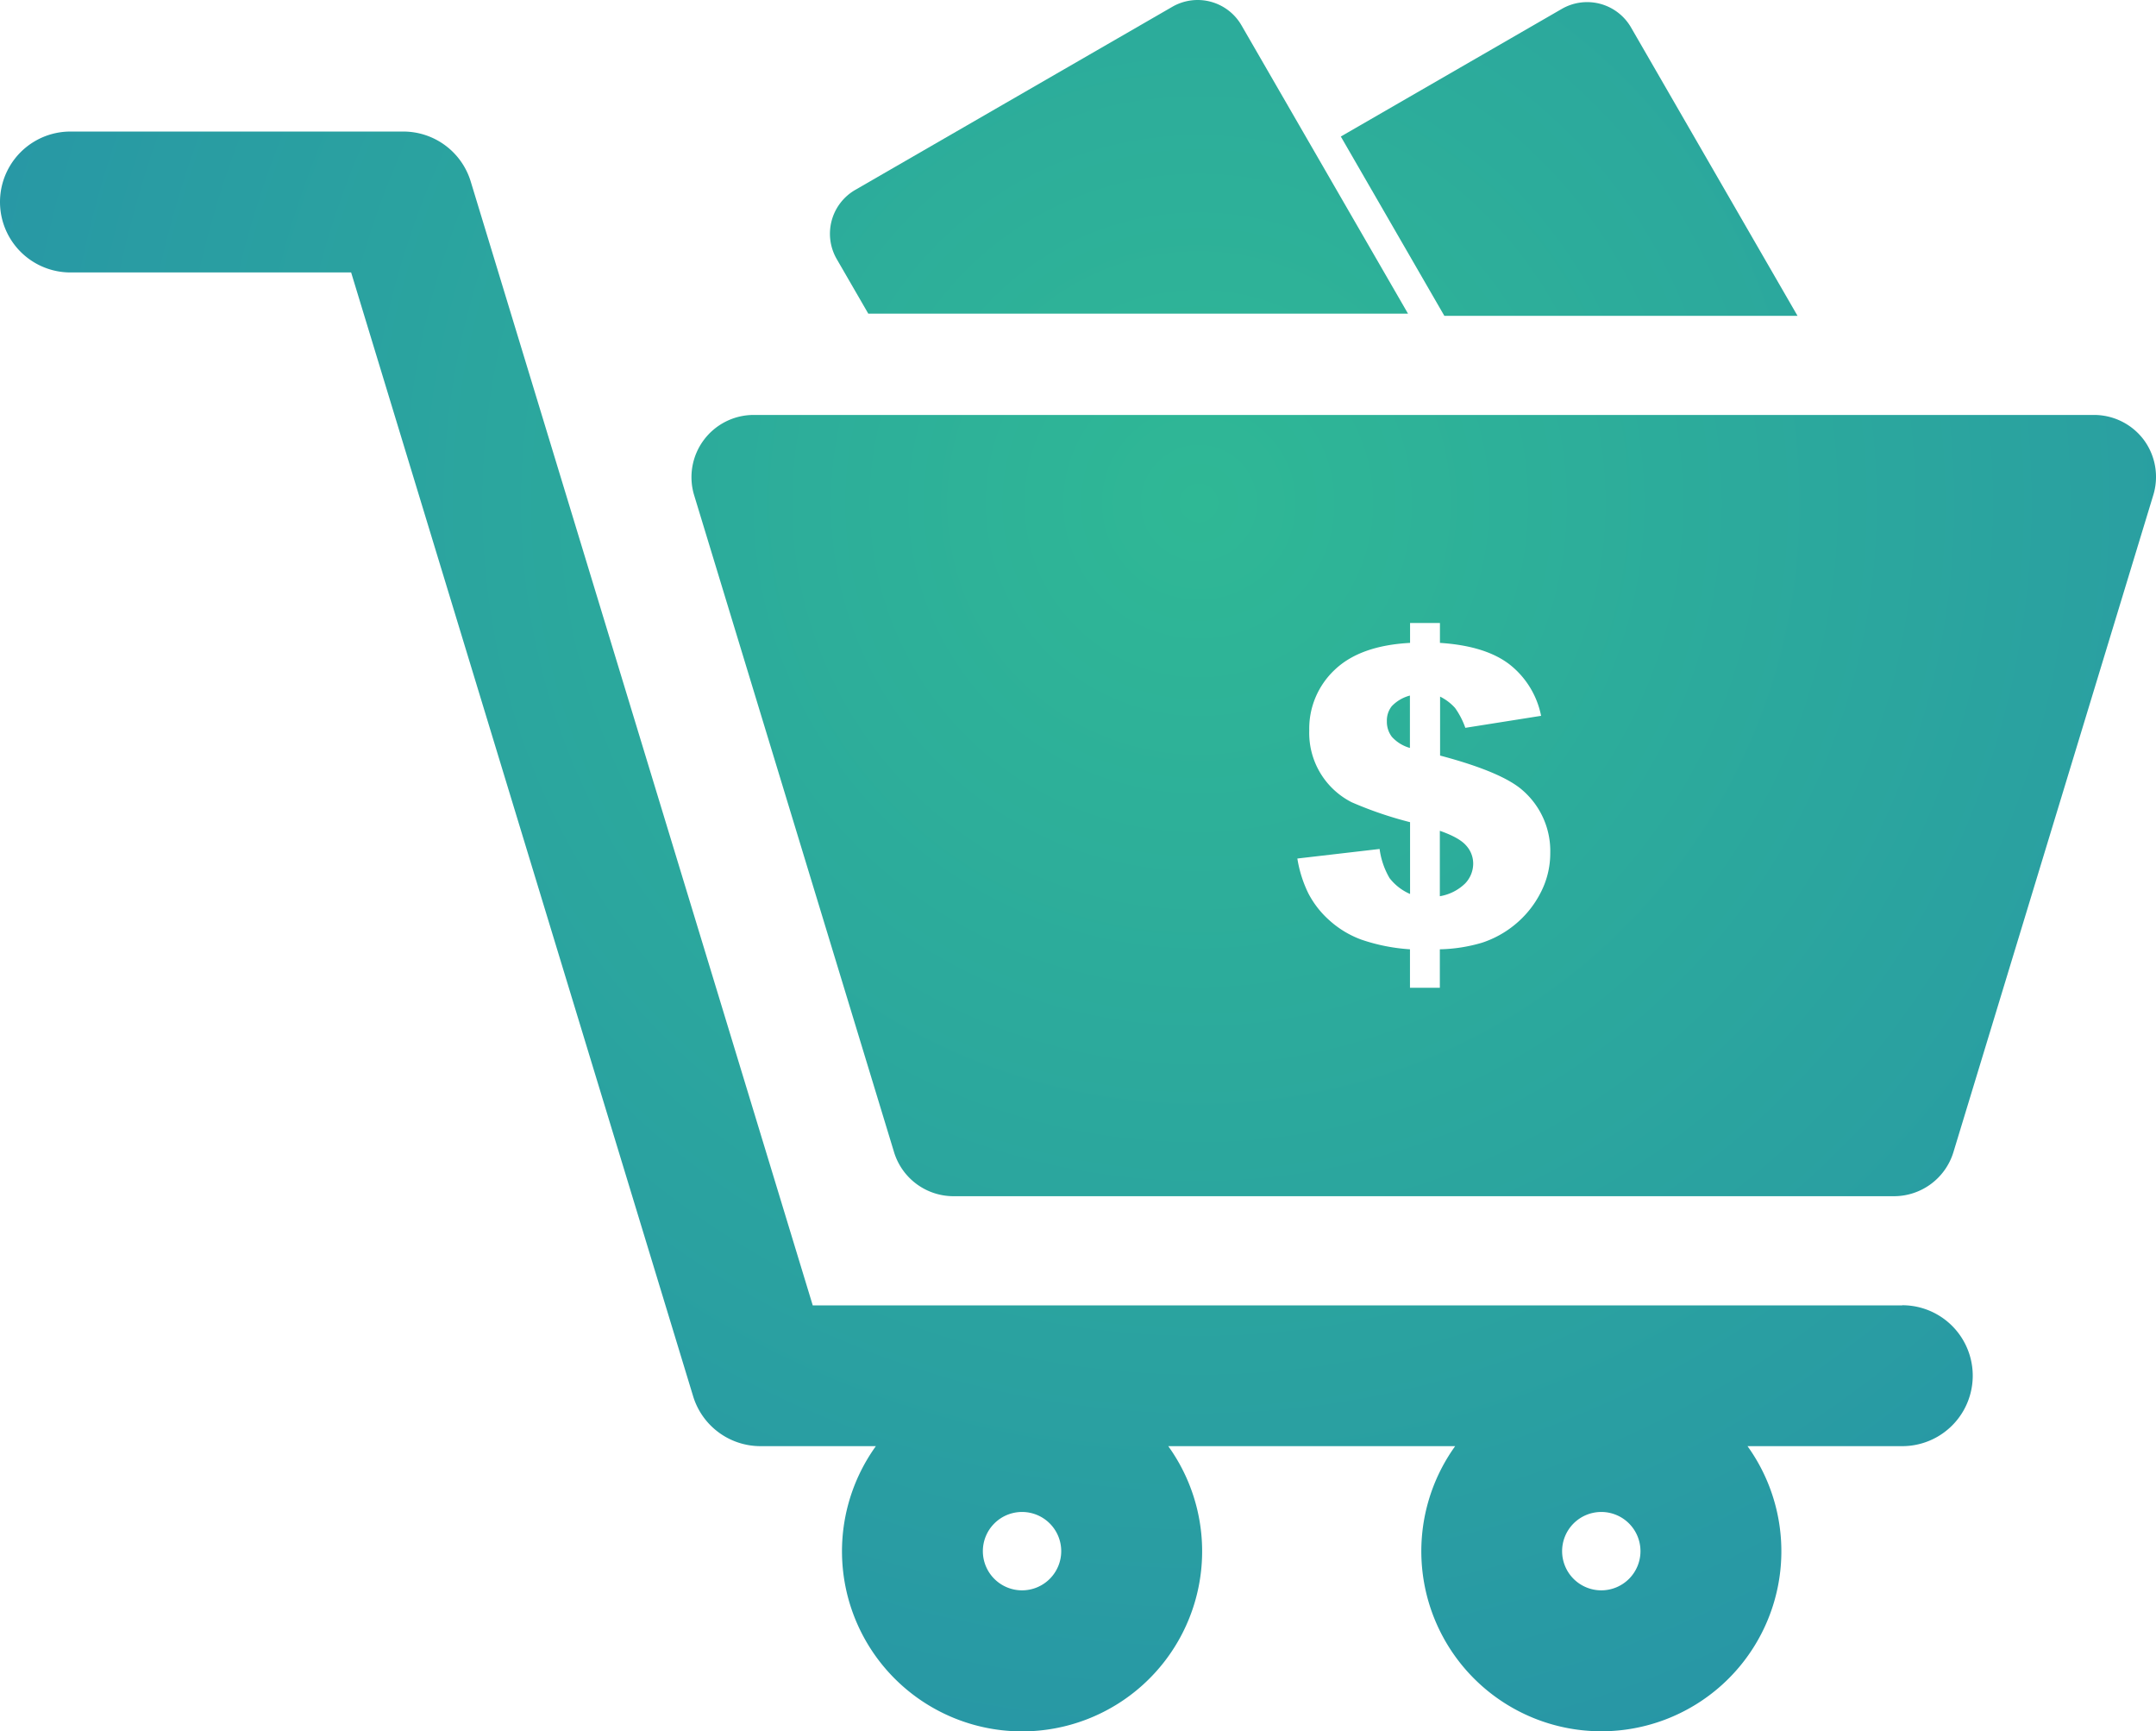
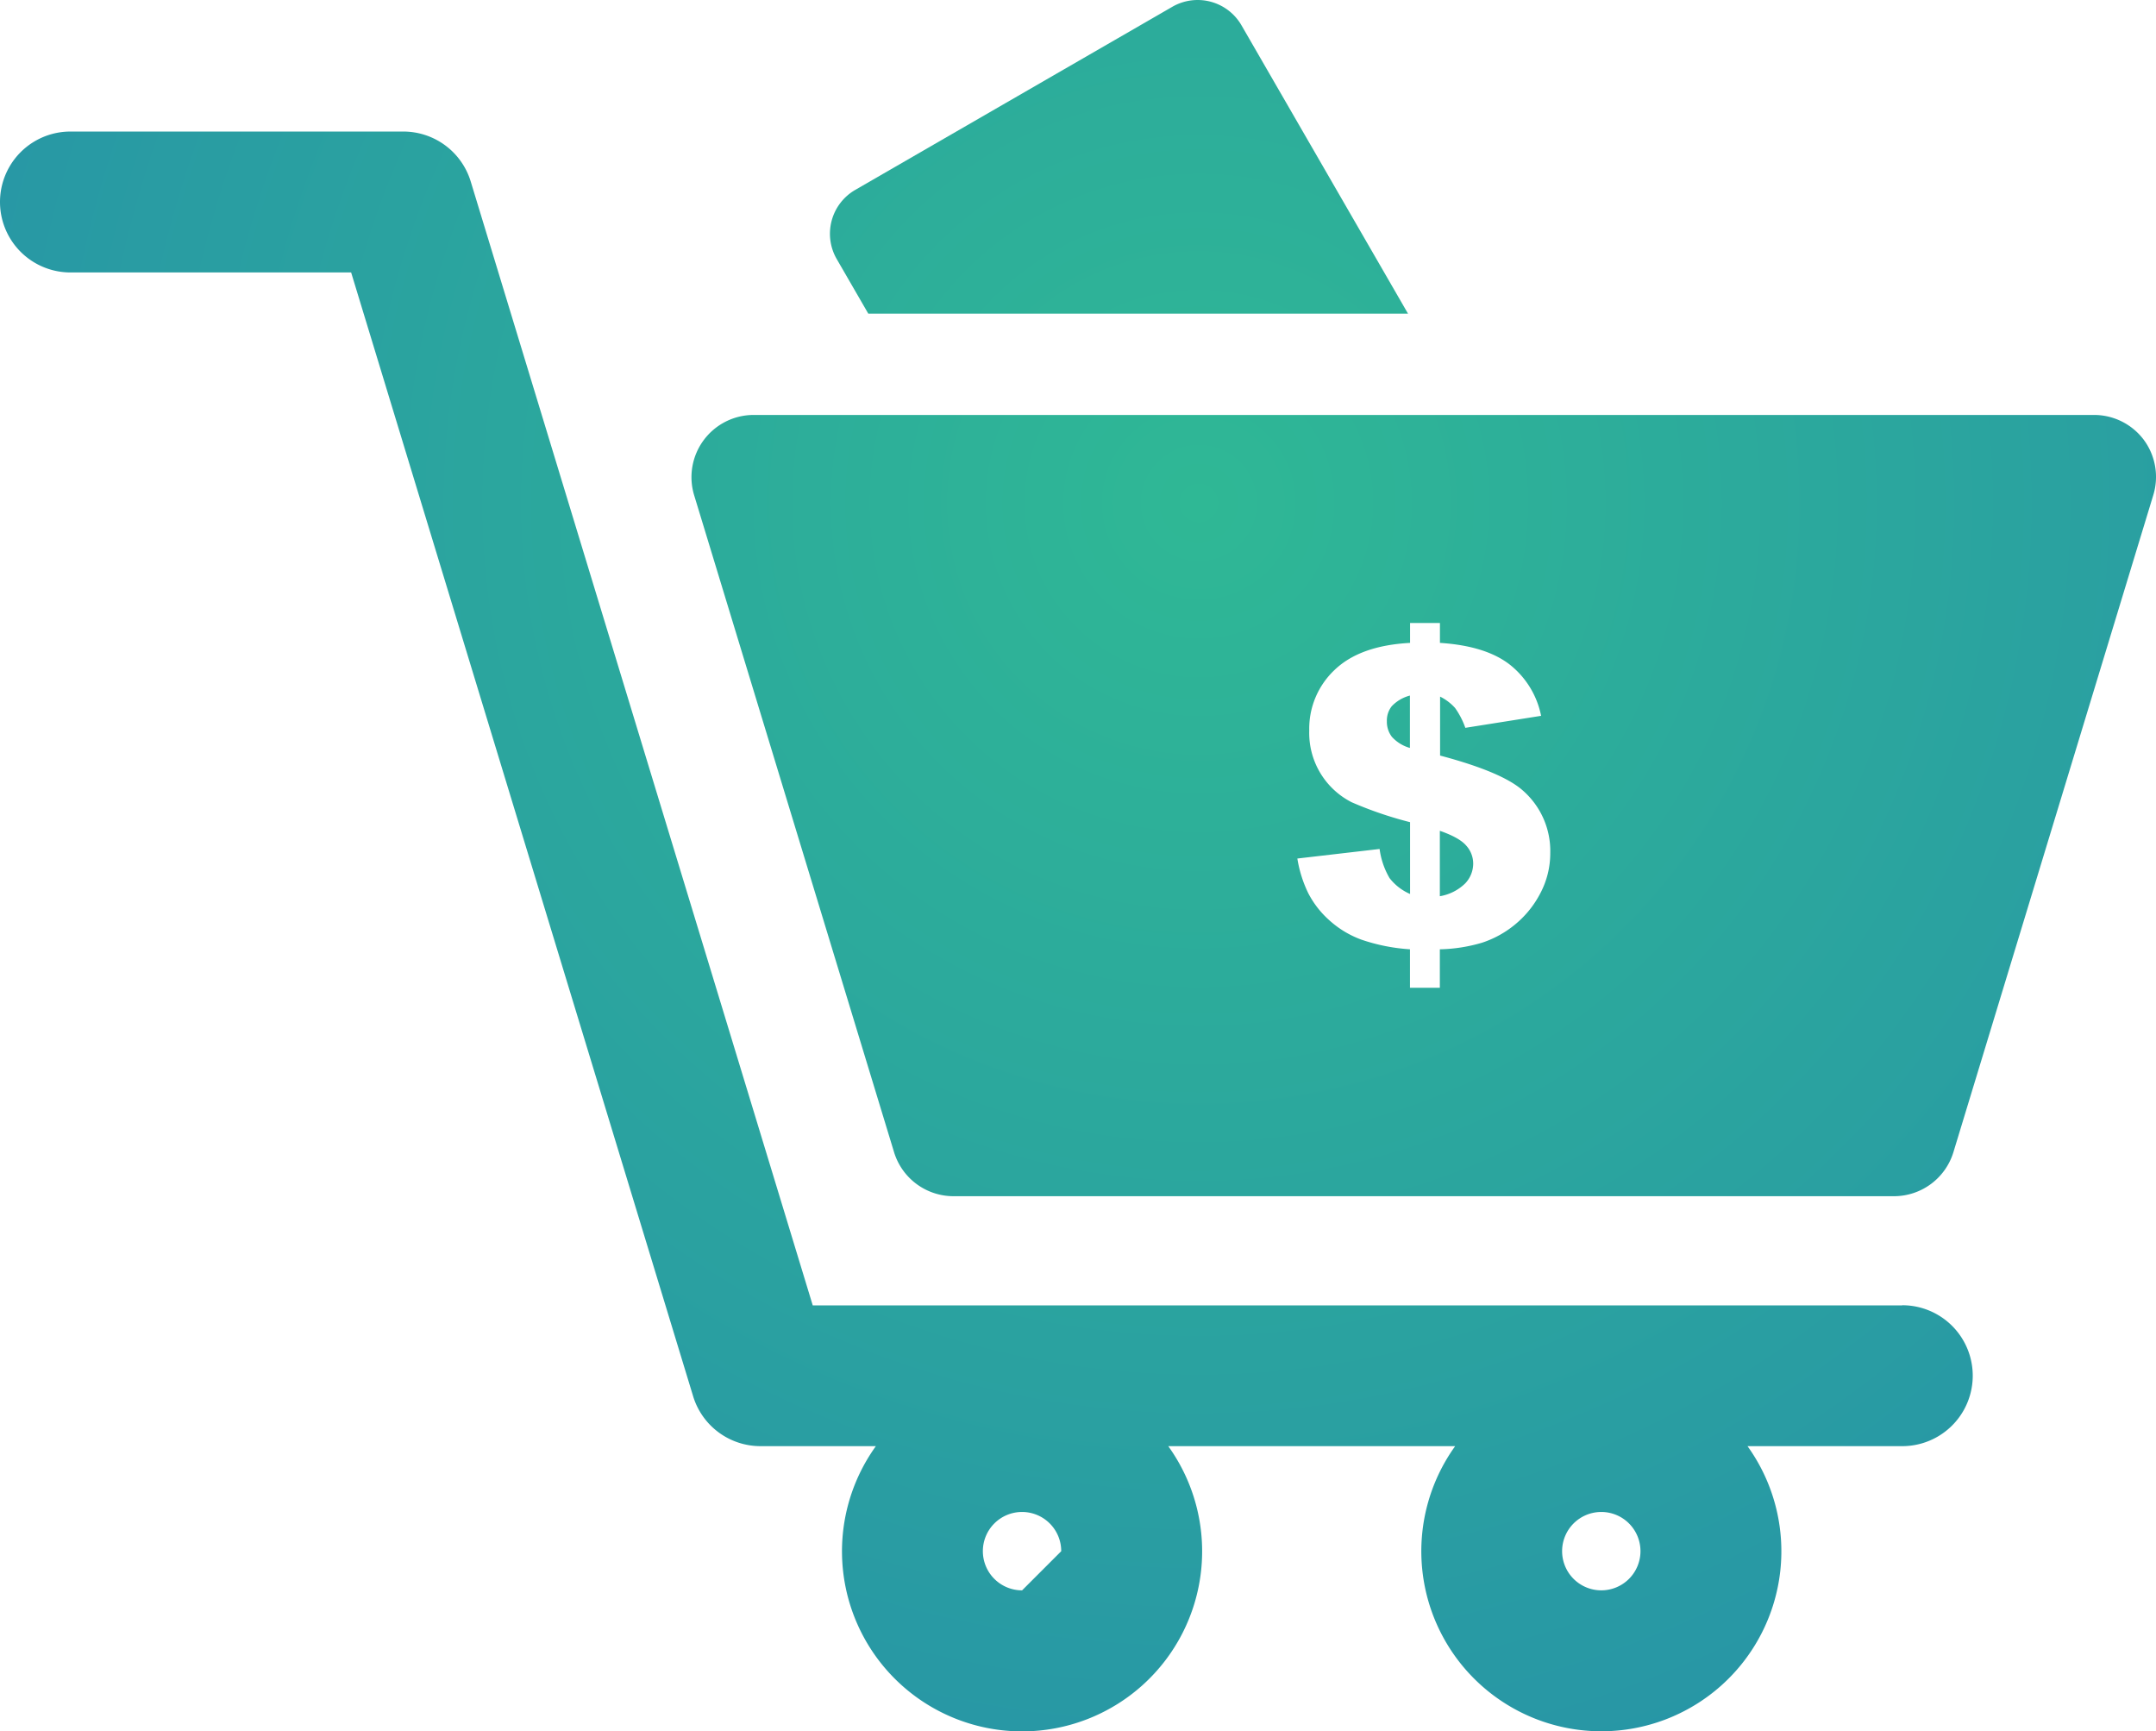
<svg xmlns="http://www.w3.org/2000/svg" viewBox="0 0 433.06 347.7">
  <defs>
    <style>.cls-1{fill:url(#radial-gradient);}</style>
    <radialGradient id="radial-gradient" cx="240.81" cy="101.02" r="552.36" gradientUnits="userSpaceOnUse">
      <stop offset="0" stop-color="#2fb895" />
      <stop offset="1" stop-color="#1f71b8" />
    </radialGradient>
  </defs>
  <g id="Layer_2" data-name="Layer 2">
    <g id="Layer_1-2" data-name="Layer 1">
-       <path class="cls-1" d="M382.1,262.18H163.25L94.55,36.45A14.16,14.16,0,0,0,81,26.42H14.15a14.15,14.15,0,0,0,0,28.3H70.53l68.7,225.73a14.14,14.14,0,0,0,13.53,10h23.17a36.17,36.17,0,1,0,58.73,0h57.63a36.16,36.16,0,1,0,58.72,0H382.1a14.15,14.15,0,0,0,0-28.3ZM205.3,319.41a7.87,7.87,0,1,1,7.86-7.86A7.87,7.87,0,0,1,205.3,319.41Zm116.35,0a7.87,7.87,0,1,1,7.86-7.86A7.87,7.87,0,0,1,321.65,319.41Z" />
-       <path class="cls-1" d="M290.12,63.44h70.94L327.6,5.49a10.18,10.18,0,0,0-13.86-3.72L269.32,27.42Z" />
+       <path class="cls-1" d="M382.1,262.18H163.25L94.55,36.45A14.16,14.16,0,0,0,81,26.42H14.15a14.15,14.15,0,0,0,0,28.3H70.53l68.7,225.73a14.14,14.14,0,0,0,13.53,10h23.17a36.17,36.17,0,1,0,58.73,0h57.63a36.16,36.16,0,1,0,58.72,0H382.1a14.15,14.15,0,0,0,0-28.3ZM205.3,319.41a7.87,7.87,0,1,1,7.86-7.86Zm116.35,0a7.87,7.87,0,1,1,7.86-7.86A7.87,7.87,0,0,1,321.65,319.41Z" />
      <path class="cls-1" d="M174.41,63H282.82L249.36,5.07A10.17,10.17,0,0,0,235.5,1.35l-63.73,36.8A10.17,10.17,0,0,0,168.05,52Z" />
      <path class="cls-1" d="M430.61,88.34a12.49,12.49,0,0,0-10-5H151.38a12.5,12.5,0,0,0-11.95,16.13l40.15,131.93a12.49,12.49,0,0,0,11.95,8.85H380.42a12.49,12.49,0,0,0,11.95-8.85L432.52,99.42A12.5,12.5,0,0,0,430.61,88.34ZM309.35,179.49a20,20,0,0,1-5.07,6.22,20.31,20.31,0,0,1-6.57,3.62,31.84,31.84,0,0,1-8.5,1.33v7.73h-6v-7.73a37.48,37.48,0,0,1-9.76-1.94,19.64,19.64,0,0,1-6.46-3.91,18.84,18.84,0,0,1-4.19-5.38,24.74,24.74,0,0,1-2.21-7l16.52-1.92a15.59,15.59,0,0,0,2,5.85,10.49,10.49,0,0,0,4.12,3.19V165.13a76.5,76.5,0,0,1-11.72-4,15.6,15.6,0,0,1-8.53-14.4,16.21,16.21,0,0,1,5.09-12.18q5.1-4.89,15.16-5.43v-4h6v4q9.15.59,14,4.34a17.44,17.44,0,0,1,6.32,10.31l-15.22,2.41a15.84,15.84,0,0,0-2.07-4,10,10,0,0,0-3-2.27v11.84q12.44,3.3,16.6,7a16.13,16.13,0,0,1,5.53,12.56A17.19,17.19,0,0,1,309.35,179.49Z" />
      <path class="cls-1" d="M289.21,166.86V180a9.52,9.52,0,0,0,5.09-2.57,5.79,5.79,0,0,0,1.61-4,5.38,5.38,0,0,0-1.36-3.55C293.64,168.79,291.86,167.78,289.21,166.86Z" />
      <path class="cls-1" d="M278.57,144.84a5,5,0,0,0,1,3.14,7.68,7.68,0,0,0,3.63,2.24V139.7a7.68,7.68,0,0,0-3.65,2.14A4.62,4.62,0,0,0,278.57,144.84Z" />
    </g>
  </g>
</svg>